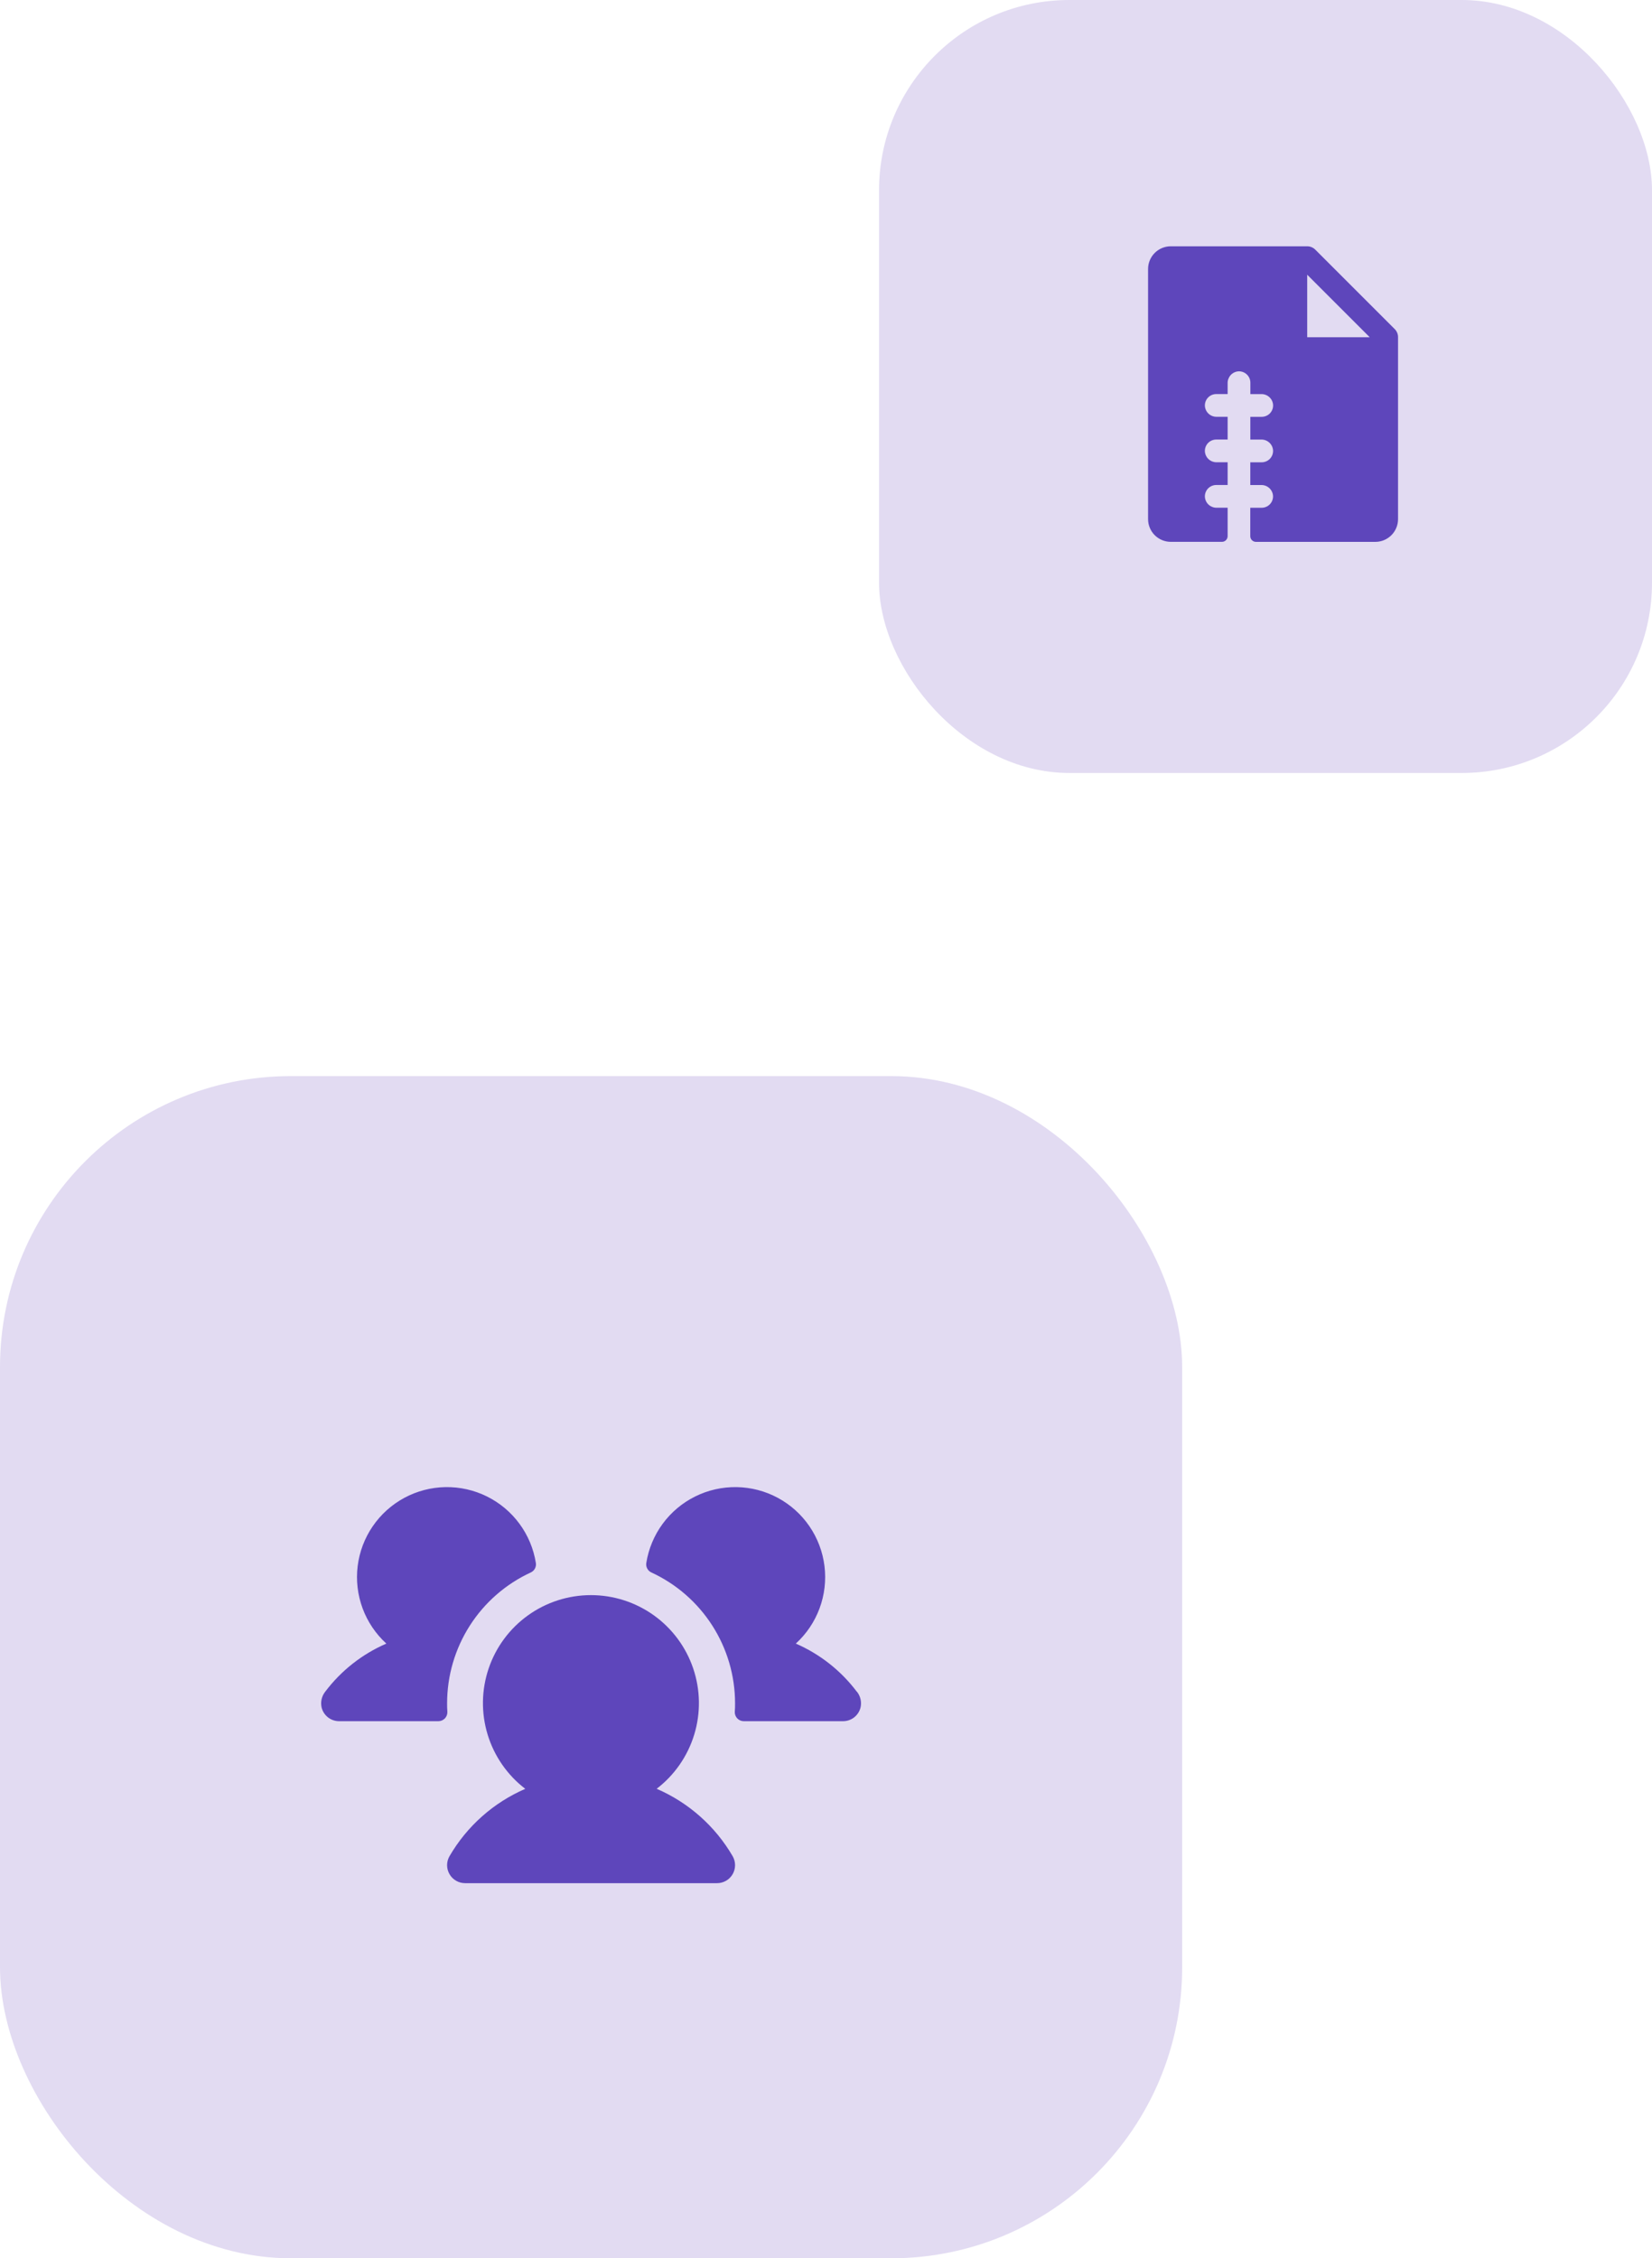
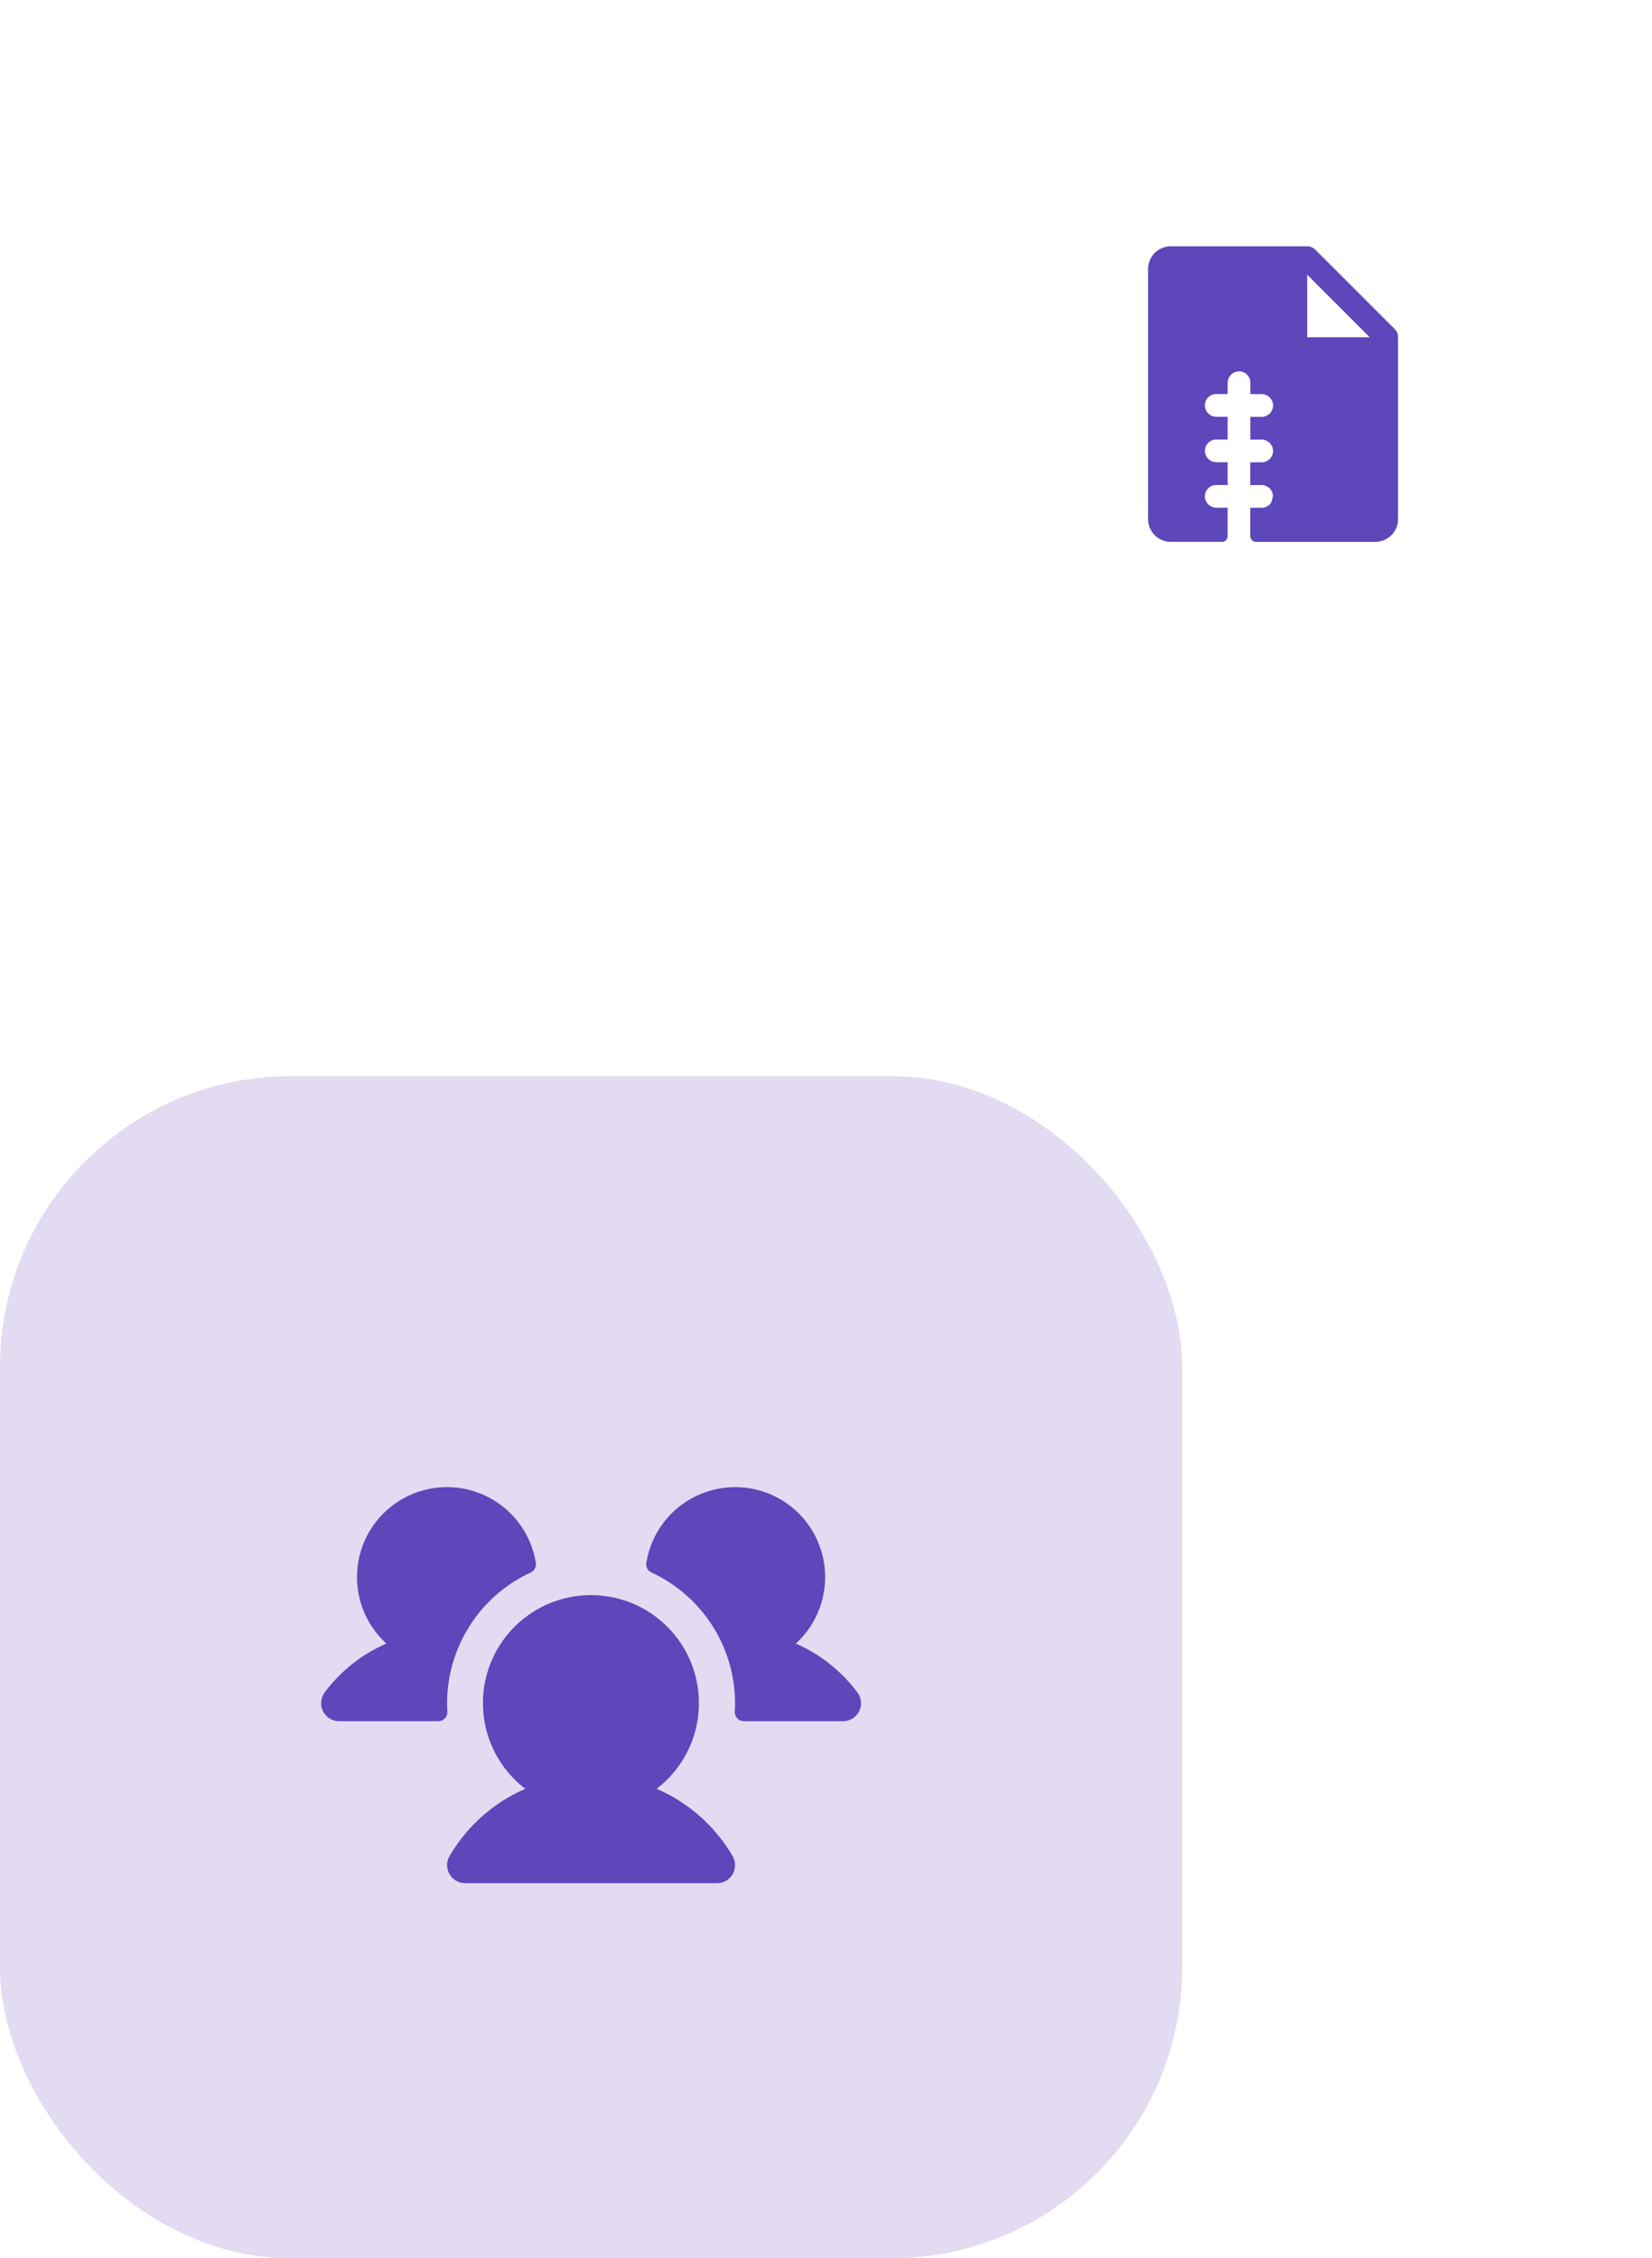
<svg xmlns="http://www.w3.org/2000/svg" width="109" height="149" viewBox="0 0 109 149" fill="none">
-   <rect x="58" width="51" height="51" rx="12.554" fill="#E2DBF2" />
-   <path d="M92.031 21.719L86.781 16.469C86.711 16.4 86.628 16.345 86.537 16.307C86.446 16.269 86.349 16.25 86.25 16.25H77.25C76.852 16.25 76.471 16.408 76.189 16.689C75.908 16.971 75.75 17.352 75.75 17.75V34.25C75.75 34.648 75.908 35.029 76.189 35.311C76.471 35.592 76.852 35.75 77.25 35.75H80.625C80.725 35.75 80.82 35.711 80.89 35.64C80.96 35.57 81 35.474 81 35.375V33.5H80.275C80.081 33.503 79.894 33.432 79.75 33.303C79.606 33.173 79.517 32.993 79.5 32.8C79.493 32.697 79.507 32.594 79.542 32.497C79.577 32.401 79.631 32.312 79.701 32.237C79.772 32.162 79.857 32.102 79.951 32.062C80.045 32.021 80.147 32 80.25 32H81V30.5H80.275C80.081 30.503 79.894 30.433 79.75 30.303C79.606 30.173 79.517 29.993 79.5 29.8C79.493 29.697 79.507 29.594 79.542 29.497C79.577 29.401 79.631 29.312 79.701 29.237C79.772 29.162 79.857 29.102 79.951 29.061C80.045 29.021 80.147 29 80.25 29H81V27.5H80.275C80.081 27.503 79.894 27.433 79.75 27.303C79.606 27.173 79.517 26.993 79.5 26.8C79.493 26.697 79.507 26.594 79.542 26.497C79.577 26.401 79.631 26.312 79.701 26.237C79.772 26.162 79.857 26.102 79.951 26.061C80.045 26.021 80.147 26 80.25 26H81V25.275C80.998 25.082 81.069 24.895 81.198 24.751C81.328 24.608 81.507 24.519 81.7 24.502C81.803 24.495 81.906 24.509 82.003 24.544C82.099 24.579 82.188 24.633 82.263 24.703C82.338 24.773 82.398 24.858 82.439 24.953C82.479 25.047 82.5 25.149 82.5 25.252V26.002H83.225C83.418 25.999 83.606 26.07 83.749 26.2C83.893 26.33 83.982 26.509 83.998 26.702C84.005 26.805 83.991 26.908 83.956 27.005C83.921 27.101 83.867 27.19 83.797 27.265C83.727 27.34 83.641 27.4 83.547 27.44C83.453 27.481 83.351 27.502 83.248 27.502H82.498V29.002H83.223C83.416 28.999 83.604 29.07 83.747 29.2C83.891 29.33 83.98 29.509 83.996 29.702C84.003 29.805 83.989 29.908 83.954 30.005C83.919 30.101 83.865 30.19 83.795 30.265C83.725 30.34 83.64 30.4 83.545 30.44C83.451 30.481 83.349 30.502 83.246 30.502H82.496V32.002H83.221C83.415 31.999 83.602 32.07 83.745 32.2C83.889 32.33 83.978 32.509 83.994 32.702C84.001 32.805 83.987 32.908 83.952 33.005C83.918 33.101 83.863 33.19 83.793 33.265C83.723 33.34 83.638 33.4 83.543 33.44C83.449 33.481 83.347 33.502 83.244 33.502H82.494V35.377C82.494 35.476 82.534 35.572 82.604 35.642C82.674 35.712 82.77 35.752 82.869 35.752H90.744C91.142 35.752 91.524 35.594 91.805 35.312C92.086 35.031 92.244 34.65 92.244 34.252V22.25C92.246 22.052 92.169 21.861 92.031 21.719ZM86.25 22.25V18.125L90.375 22.25H86.25Z" fill="#5E46BB" />
+   <path d="M92.031 21.719L86.781 16.469C86.711 16.4 86.628 16.345 86.537 16.307C86.446 16.269 86.349 16.25 86.25 16.25H77.25C76.852 16.25 76.471 16.408 76.189 16.689C75.908 16.971 75.75 17.352 75.75 17.75V34.25C75.75 34.648 75.908 35.029 76.189 35.311C76.471 35.592 76.852 35.75 77.25 35.75H80.625C80.725 35.75 80.82 35.711 80.89 35.64C80.96 35.57 81 35.474 81 35.375V33.5H80.275C80.081 33.503 79.894 33.432 79.75 33.303C79.606 33.173 79.517 32.993 79.5 32.8C79.493 32.697 79.507 32.594 79.542 32.497C79.577 32.401 79.631 32.312 79.701 32.237C79.772 32.162 79.857 32.102 79.951 32.062C80.045 32.021 80.147 32 80.25 32H81V30.5H80.275C80.081 30.503 79.894 30.433 79.75 30.303C79.606 30.173 79.517 29.993 79.5 29.8C79.493 29.697 79.507 29.594 79.542 29.497C79.577 29.401 79.631 29.312 79.701 29.237C79.772 29.162 79.857 29.102 79.951 29.061C80.045 29.021 80.147 29 80.25 29H81V27.5H80.275C80.081 27.503 79.894 27.433 79.75 27.303C79.606 27.173 79.517 26.993 79.5 26.8C79.493 26.697 79.507 26.594 79.542 26.497C79.577 26.401 79.631 26.312 79.701 26.237C79.772 26.162 79.857 26.102 79.951 26.061C80.045 26.021 80.147 26 80.25 26H81V25.275C80.998 25.082 81.069 24.895 81.198 24.751C81.328 24.608 81.507 24.519 81.7 24.502C81.803 24.495 81.906 24.509 82.003 24.544C82.099 24.579 82.188 24.633 82.263 24.703C82.338 24.773 82.398 24.858 82.439 24.953C82.479 25.047 82.5 25.149 82.5 25.252V26.002H83.225C83.418 25.999 83.606 26.07 83.749 26.2C83.893 26.33 83.982 26.509 83.998 26.702C84.005 26.805 83.991 26.908 83.956 27.005C83.921 27.101 83.867 27.19 83.797 27.265C83.727 27.34 83.641 27.4 83.547 27.44C83.453 27.481 83.351 27.502 83.248 27.502H82.498V29.002H83.223C83.416 28.999 83.604 29.07 83.747 29.2C83.891 29.33 83.98 29.509 83.996 29.702C84.003 29.805 83.989 29.908 83.954 30.005C83.919 30.101 83.865 30.19 83.795 30.265C83.725 30.34 83.64 30.4 83.545 30.44C83.451 30.481 83.349 30.502 83.246 30.502H82.496V32.002H83.221C83.415 31.999 83.602 32.07 83.745 32.2C83.889 32.33 83.978 32.509 83.994 32.702C83.918 33.101 83.863 33.19 83.793 33.265C83.723 33.34 83.638 33.4 83.543 33.44C83.449 33.481 83.347 33.502 83.244 33.502H82.494V35.377C82.494 35.476 82.534 35.572 82.604 35.642C82.674 35.712 82.77 35.752 82.869 35.752H90.744C91.142 35.752 91.524 35.594 91.805 35.312C92.086 35.031 92.244 34.65 92.244 34.252V22.25C92.246 22.052 92.169 21.861 92.031 21.719ZM86.25 22.25V18.125L90.375 22.25H86.25Z" fill="#5E46BB" />
  <rect y="71" width="78" height="78" rx="19.2" fill="#E2DBF2" />
  <path d="M29.517 112.939C29.521 113.02 29.509 113.1 29.481 113.176C29.453 113.251 29.41 113.32 29.354 113.379C29.299 113.437 29.232 113.483 29.158 113.515C29.084 113.547 29.004 113.563 28.924 113.563H22.375C22.107 113.563 21.846 113.473 21.636 113.307C21.426 113.14 21.278 112.908 21.217 112.647C21.179 112.468 21.18 112.284 21.222 112.106C21.264 111.928 21.344 111.761 21.457 111.618C22.505 110.229 23.895 109.135 25.492 108.443C24.791 107.804 24.253 107.006 23.924 106.117C23.595 105.227 23.483 104.271 23.599 103.33C23.715 102.388 24.055 101.488 24.591 100.705C25.126 99.922 25.841 99.278 26.676 98.828C27.512 98.378 28.442 98.135 29.391 98.119C30.34 98.103 31.278 98.314 32.128 98.735C32.978 99.156 33.715 99.775 34.277 100.54C34.839 101.304 35.209 102.192 35.357 103.129C35.376 103.255 35.353 103.384 35.293 103.496C35.232 103.608 35.136 103.697 35.02 103.75C33.373 104.511 31.978 105.728 31 107.256C30.022 108.785 29.501 110.561 29.5 112.375C29.5 112.565 29.5 112.752 29.517 112.939ZM56.533 111.617C55.488 110.229 54.101 109.136 52.508 108.443C53.209 107.804 53.746 107.006 54.075 106.117C54.405 105.227 54.516 104.271 54.4 103.33C54.284 102.388 53.944 101.488 53.409 100.705C52.873 99.922 52.158 99.278 51.323 98.828C50.488 98.378 49.557 98.135 48.608 98.119C47.66 98.103 46.721 98.314 45.871 98.735C45.021 99.156 44.284 99.775 43.722 100.54C43.161 101.304 42.79 102.192 42.642 103.129C42.623 103.255 42.646 103.384 42.707 103.496C42.767 103.608 42.863 103.697 42.979 103.75C44.626 104.511 46.021 105.728 46.999 107.256C47.977 108.785 48.498 110.561 48.5 112.375C48.5 112.565 48.5 112.752 48.482 112.939C48.478 113.02 48.49 113.1 48.518 113.176C48.546 113.251 48.589 113.32 48.645 113.379C48.7 113.437 48.767 113.483 48.841 113.515C48.915 113.547 48.995 113.563 49.076 113.563H55.625C55.893 113.563 56.153 113.473 56.363 113.307C56.573 113.14 56.721 112.908 56.782 112.647C56.821 112.468 56.819 112.283 56.777 112.105C56.735 111.927 56.655 111.76 56.541 111.617H56.533ZM43.322 118.026C44.505 117.121 45.373 115.868 45.807 114.443C46.24 113.018 46.216 111.493 45.738 110.083C45.26 108.672 44.352 107.447 43.142 106.579C41.931 105.711 40.479 105.245 38.99 105.245C37.501 105.245 36.049 105.711 34.839 106.579C33.628 107.447 32.72 108.672 32.242 110.083C31.764 111.493 31.74 113.018 32.173 114.443C32.607 115.868 33.475 117.121 34.658 118.026C32.56 118.935 30.808 120.492 29.659 122.469C29.554 122.65 29.499 122.854 29.499 123.063C29.499 123.271 29.554 123.476 29.659 123.657C29.763 123.837 29.913 123.987 30.093 124.091C30.274 124.196 30.479 124.25 30.687 124.25H47.312C47.521 124.25 47.725 124.196 47.906 124.091C48.087 123.987 48.236 123.837 48.341 123.657C48.445 123.476 48.5 123.271 48.5 123.063C48.5 122.854 48.445 122.65 48.341 122.469C47.189 120.491 45.434 118.934 43.333 118.026H43.322Z" fill="#5E46BB" />
</svg>